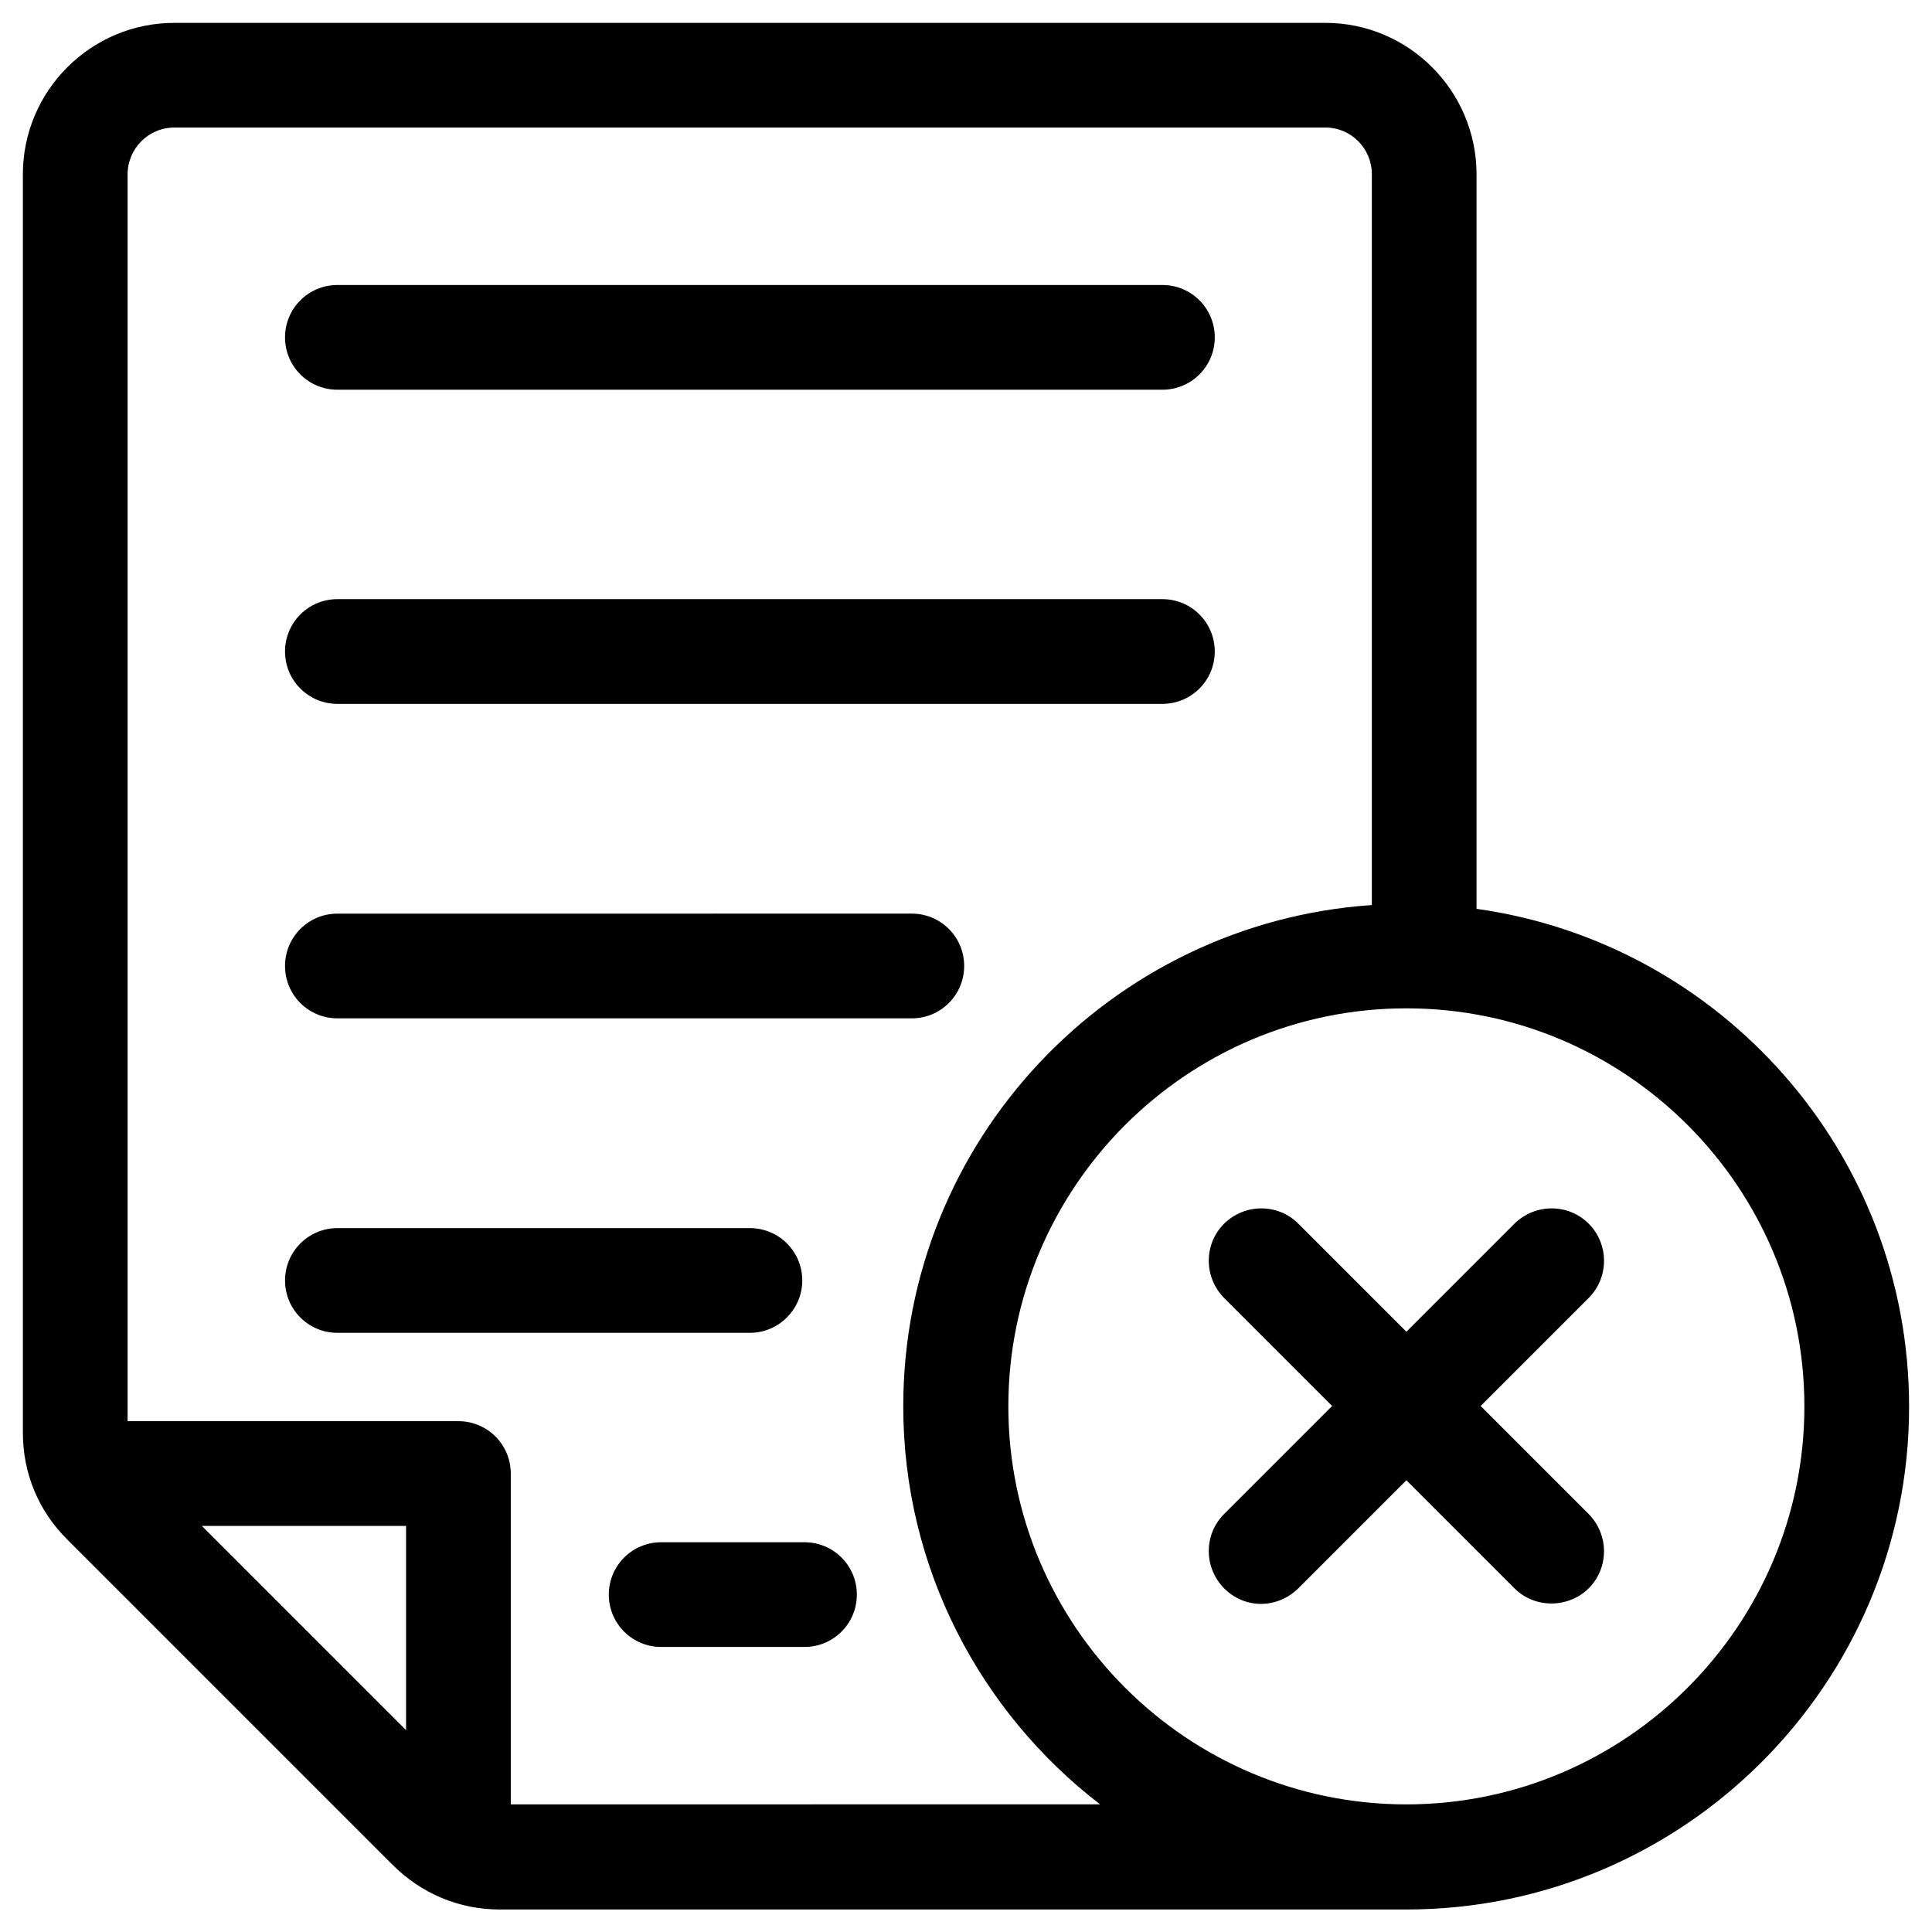
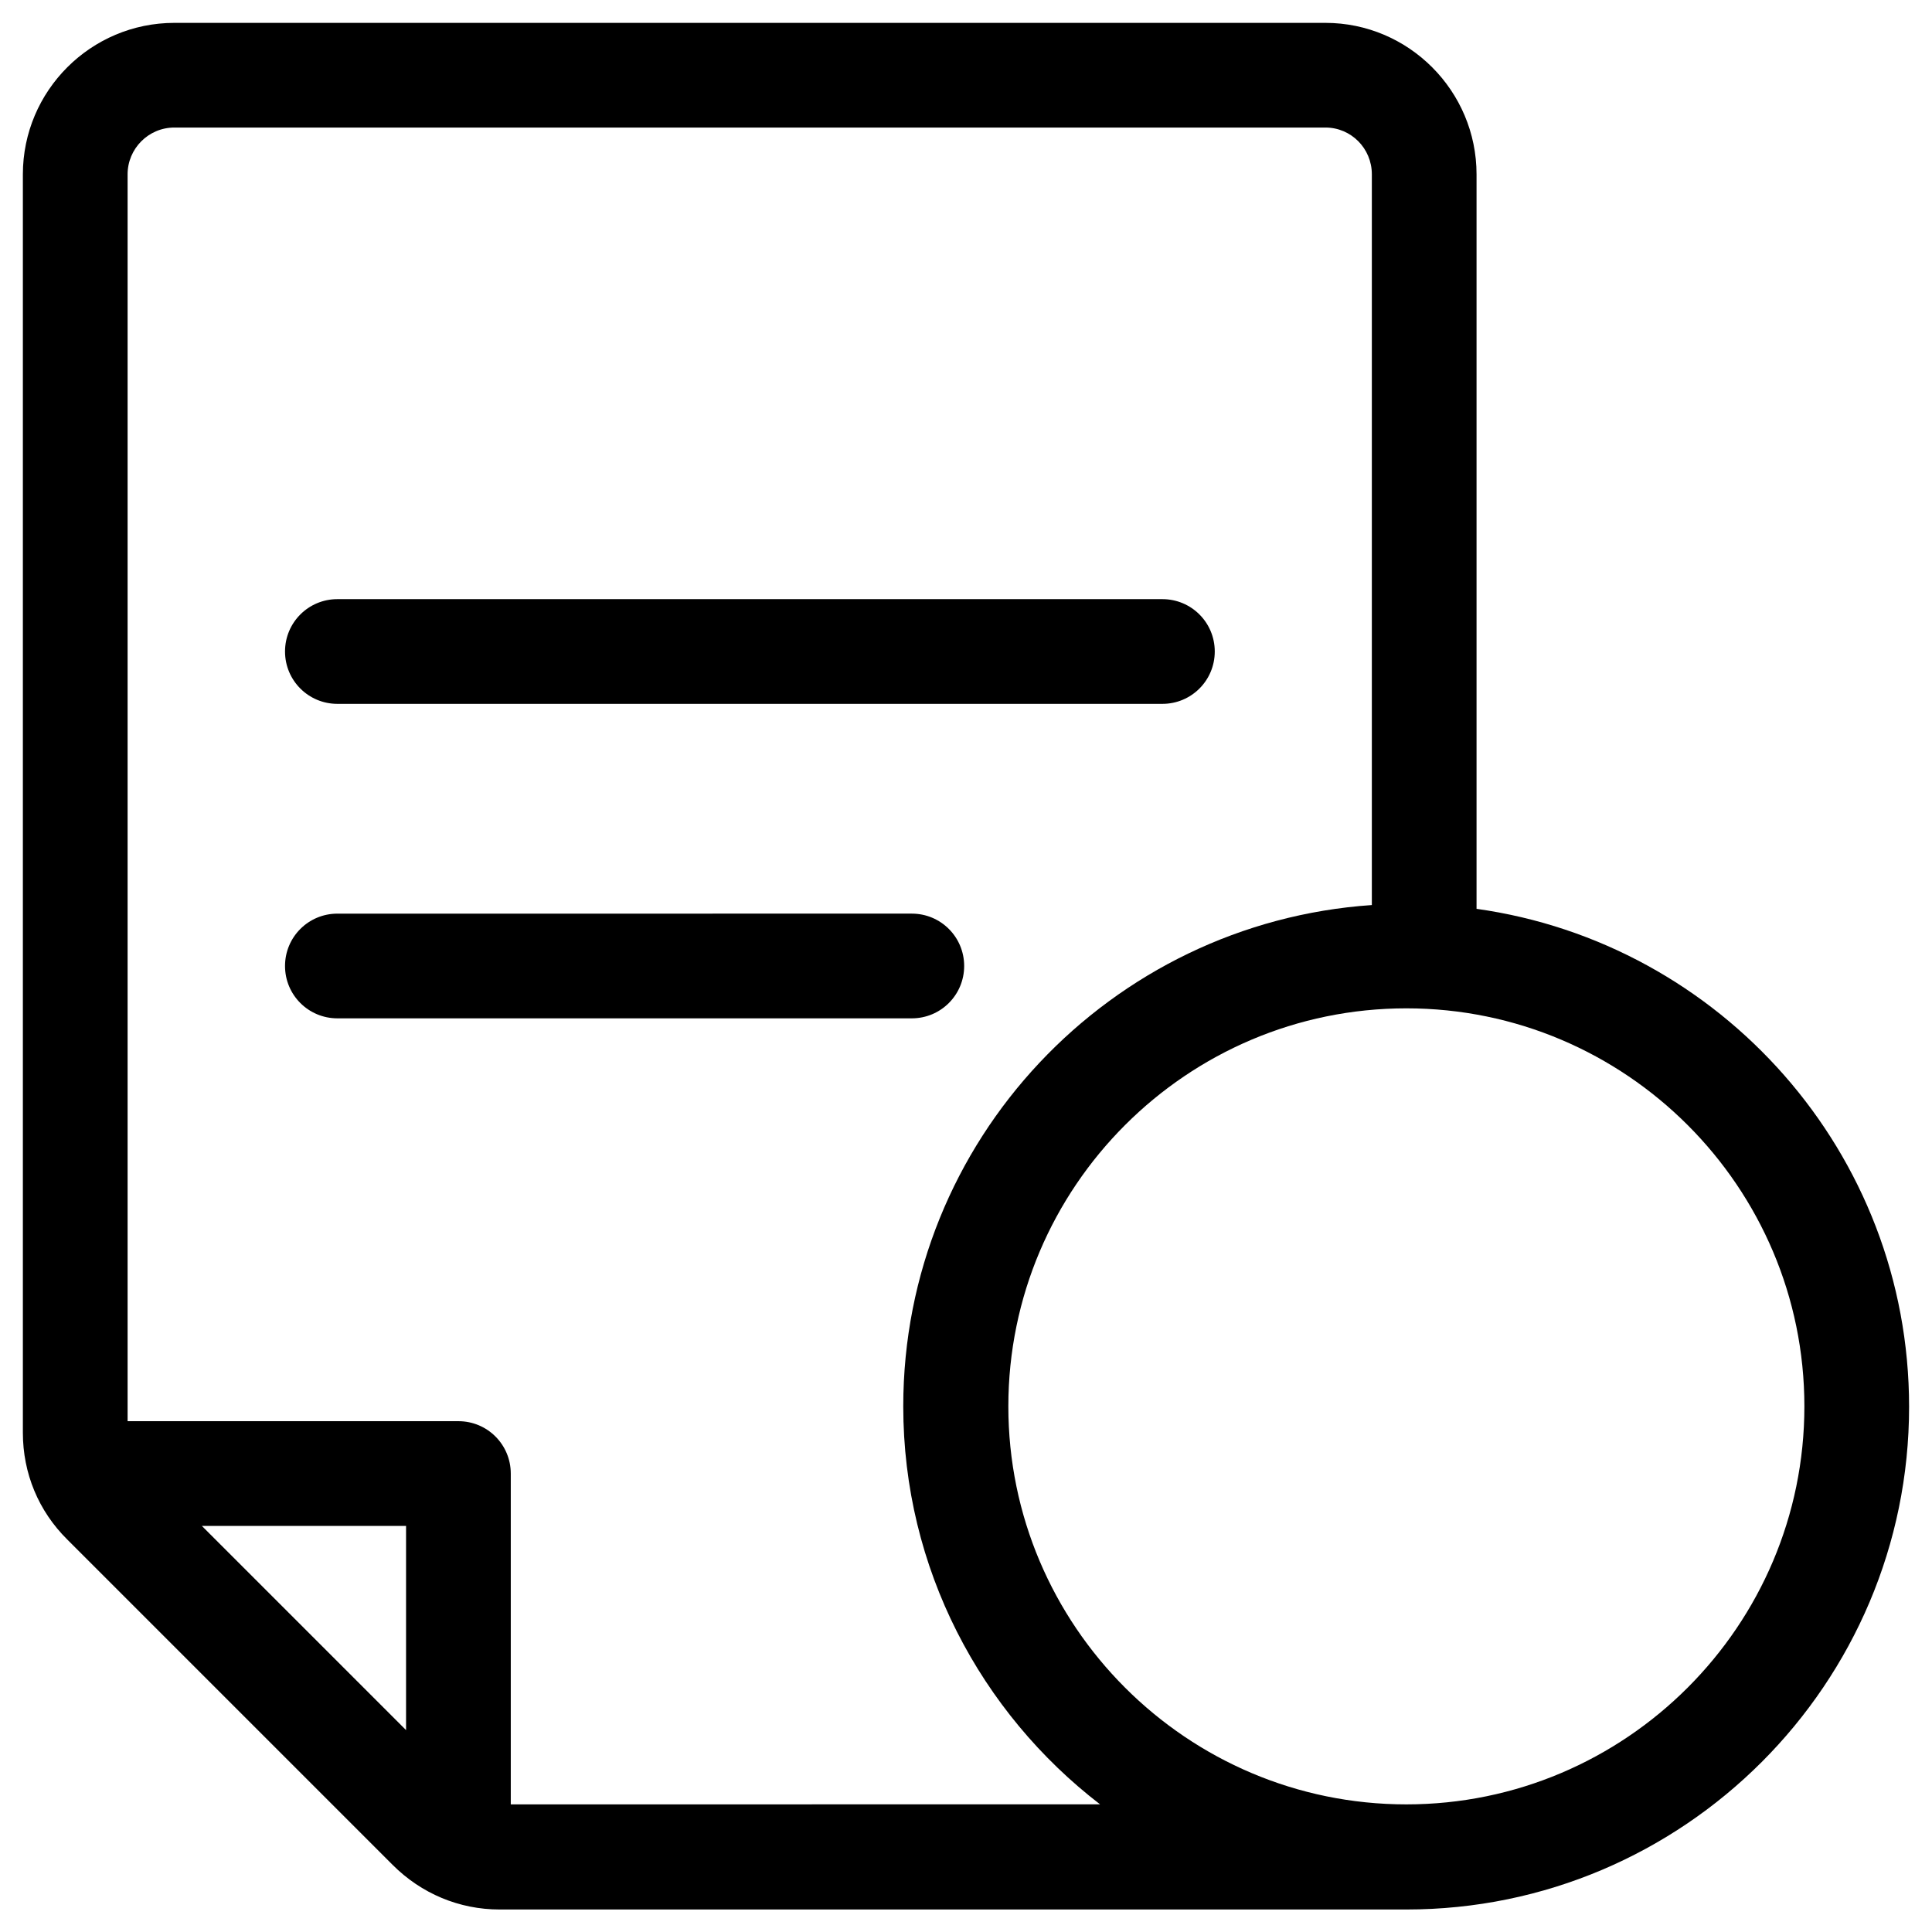
<svg xmlns="http://www.w3.org/2000/svg" fill="#000000" width="800px" height="800px" version="1.1" viewBox="144 144 512 512">
  <g>
-     <path d="m233.41 247.28h218.64c7.676 0 13.875-6.199 13.875-13.875s-6.199-13.875-13.875-13.875h-218.64c-7.676 0-13.875 6.199-13.875 13.875s6.199 13.875 13.875 13.875z" />
    <path d="m233.41 330.53h218.64c7.676 0 13.875-6.199 13.875-13.875 0-7.676-6.199-13.875-13.875-13.875h-218.64c-7.676 0-13.875 6.199-13.875 13.875 0 7.676 6.199 13.875 13.875 13.875z" />
    <path d="m233.41 413.87h152.23c7.676 0 13.875-6.199 13.875-13.875 0-7.676-6.199-13.875-13.875-13.875l-152.23 0.004c-7.676 0-13.875 6.199-13.875 13.875 0 7.672 6.199 13.871 13.875 13.871z" />
-     <path d="m356.61 483.34c0-7.676-6.199-13.875-13.875-13.875h-109.32c-7.676 0-13.875 6.199-13.875 13.875s6.199 13.875 13.875 13.875h109.32c7.676 0 13.875-6.297 13.875-13.875z" />
-     <path d="m357.2 552.71h-37.984c-7.676 0-13.875 6.199-13.875 13.875 0 7.676 6.199 13.875 13.875 13.875h37.984c7.676 0 13.875-6.199 13.875-13.875 0-7.676-6.199-13.875-13.875-13.875z" />
    <path d="m535.3 384.84v-194.63c0-22.141-18.008-40.148-40.051-40.148h-305.04c-22.141 0-40.148 18.008-40.148 40.148v333.48c0 10.727 4.133 20.762 11.809 28.34l86.199 86.199c7.578 7.578 17.613 11.809 28.34 11.809h240.29c73.504 0 133.23-59.828 133.23-133.23-0.004-67.312-49.988-122.91-114.64-131.96zm-283.69 217.66-54.121-54.121h54.121zm27.75 19.68v-87.676c0-7.676-6.199-13.875-13.875-13.875h-87.672v-330.43c0-6.789 5.512-12.398 12.398-12.398h305.04c6.789 0 12.301 5.512 12.301 12.398v193.65c-69.273 4.723-124.18 62.387-124.18 132.84 0 43 20.566 81.18 52.152 105.48zm237.34 0c-58.156 0-105.48-47.332-105.48-105.48 0-58.156 47.332-105.48 105.48-105.48 58.156 0 105.48 47.332 105.48 105.48s-47.332 105.48-105.48 105.48z" />
-     <path d="m565.02 468.29c-5.41-5.41-14.168-5.41-19.68 0l-28.633 28.633-28.633-28.633c-5.41-5.41-14.168-5.41-19.68 0-5.41 5.41-5.41 14.168 0 19.68l28.633 28.633-28.633 28.633c-5.41 5.41-5.41 14.168 0 19.68 5.609 5.609 14.168 5.41 19.68 0l28.633-28.633 28.633 28.633c5.512 5.512 14.465 5.215 19.68 0 5.41-5.41 5.41-14.168 0-19.68l-28.633-28.633 28.633-28.633c5.414-5.414 5.414-14.27 0-19.68z" />
  </g>
</svg>